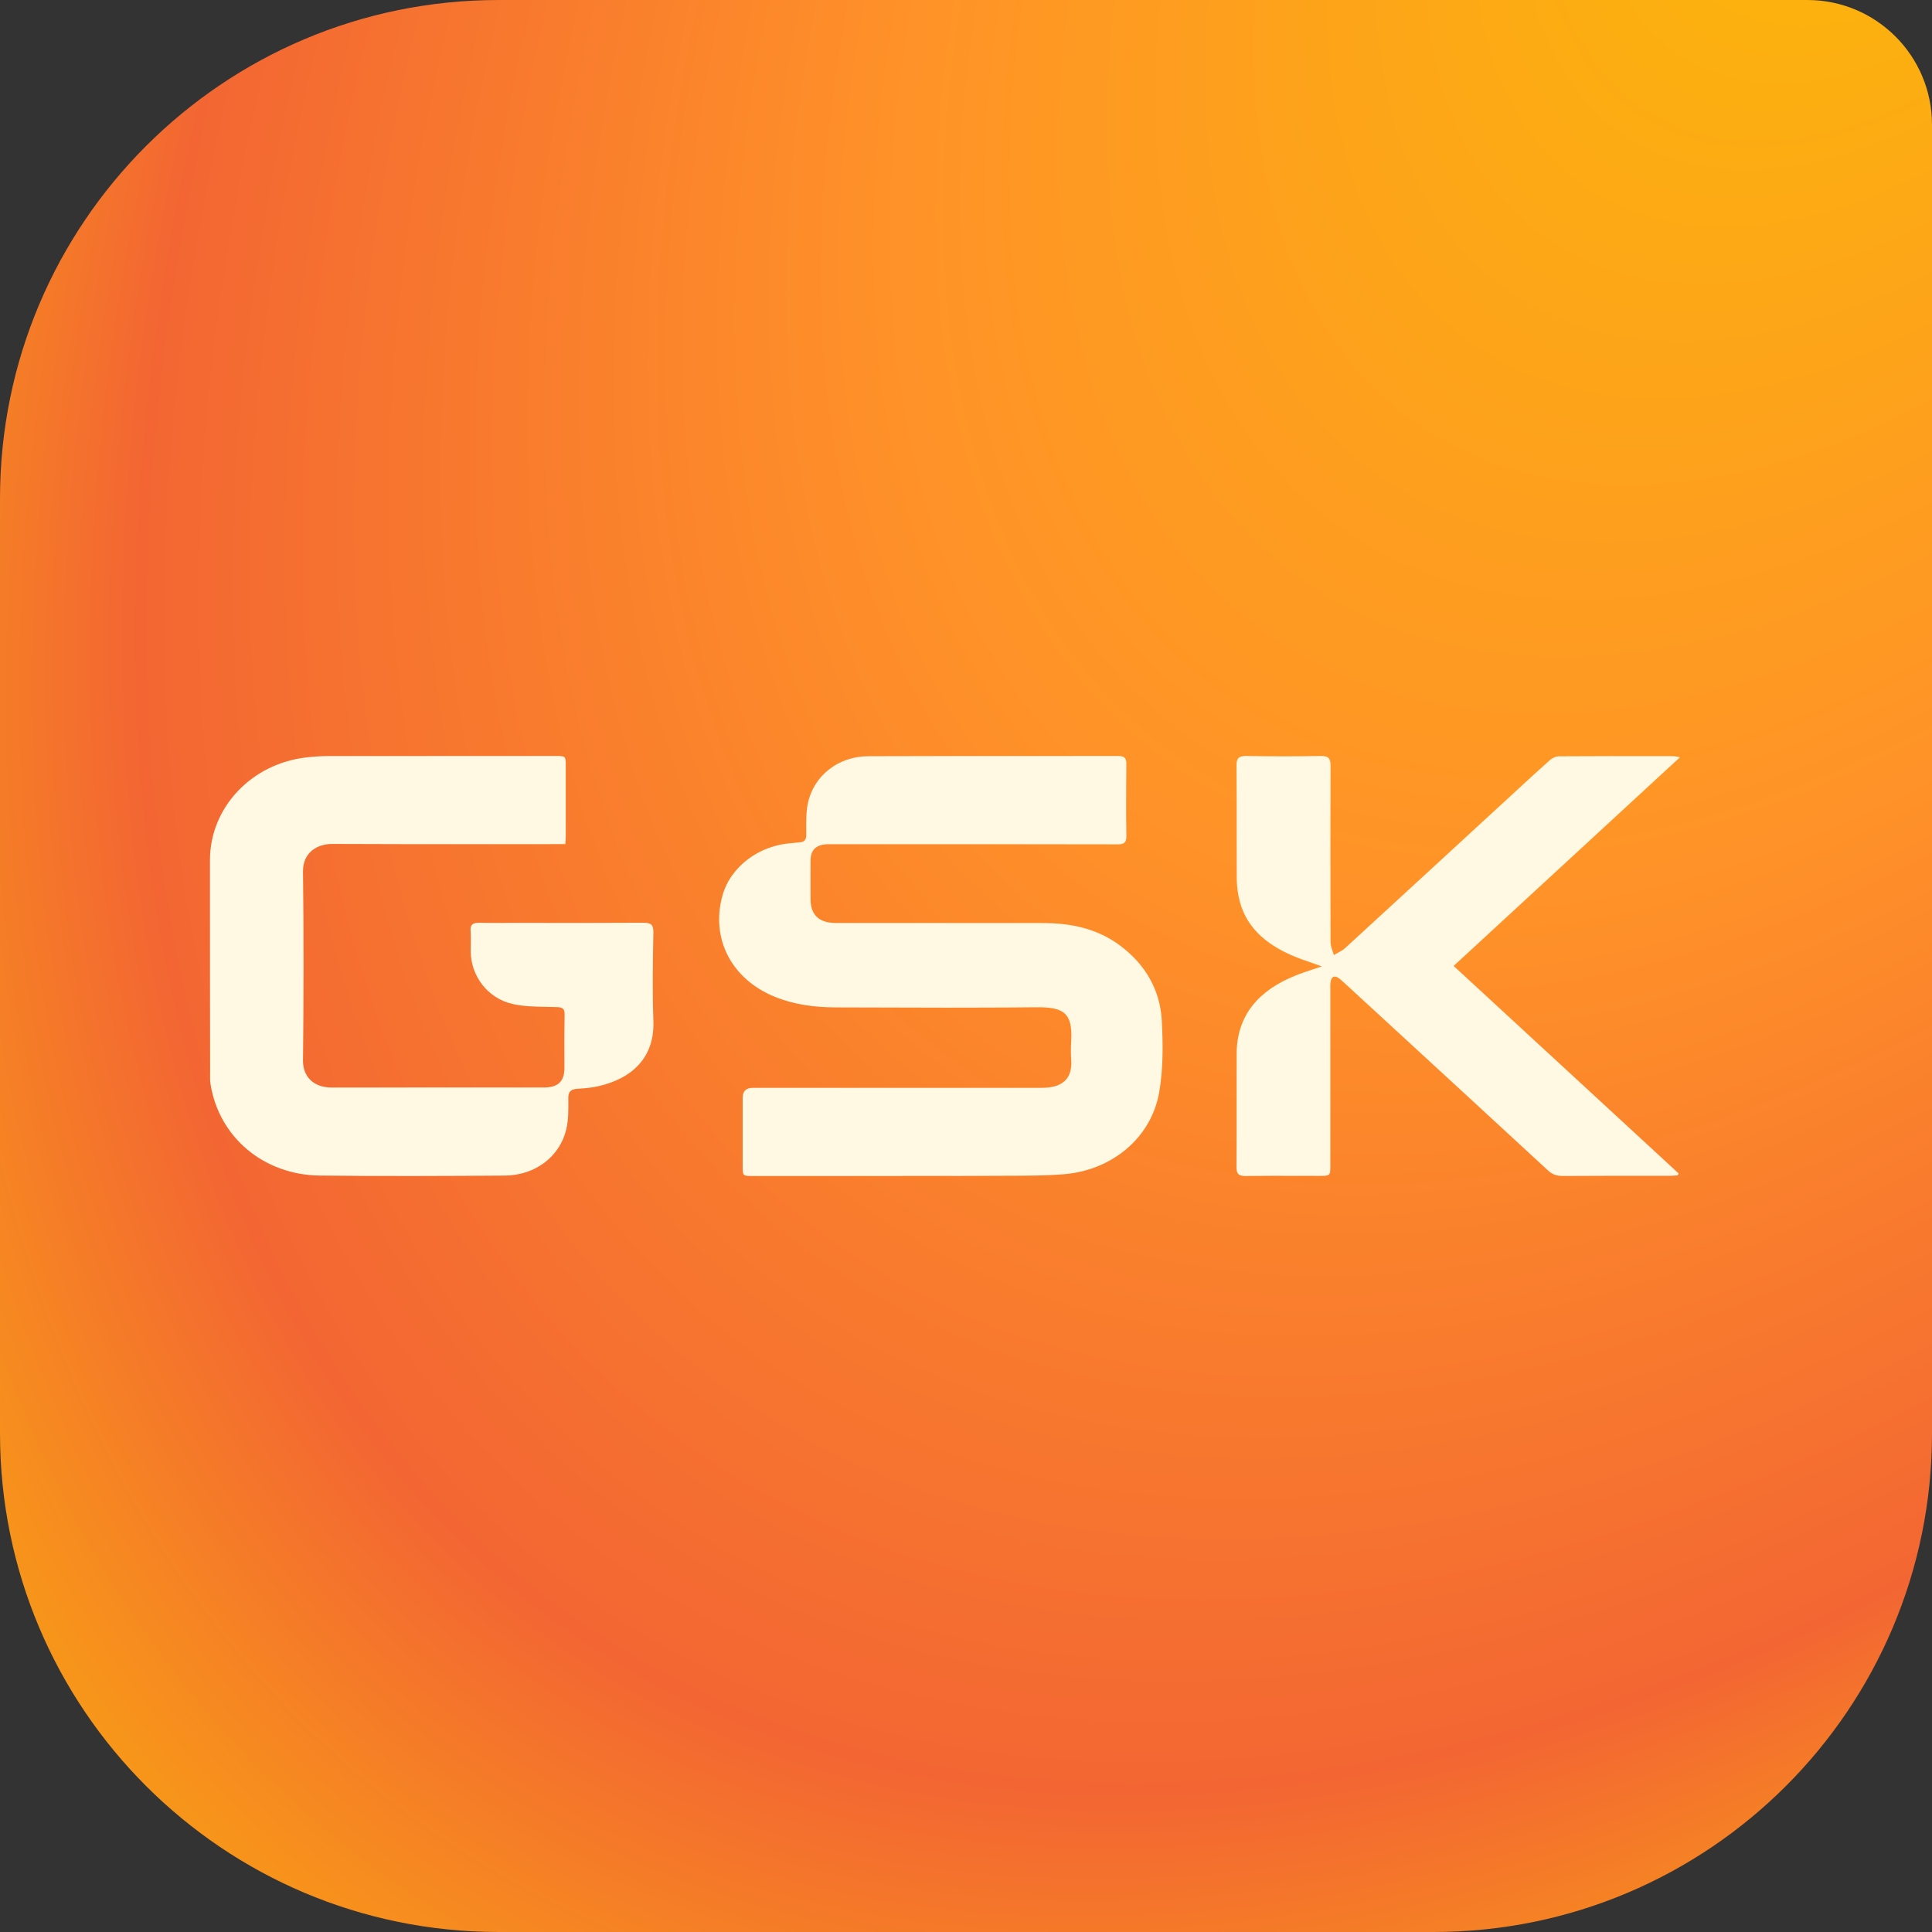
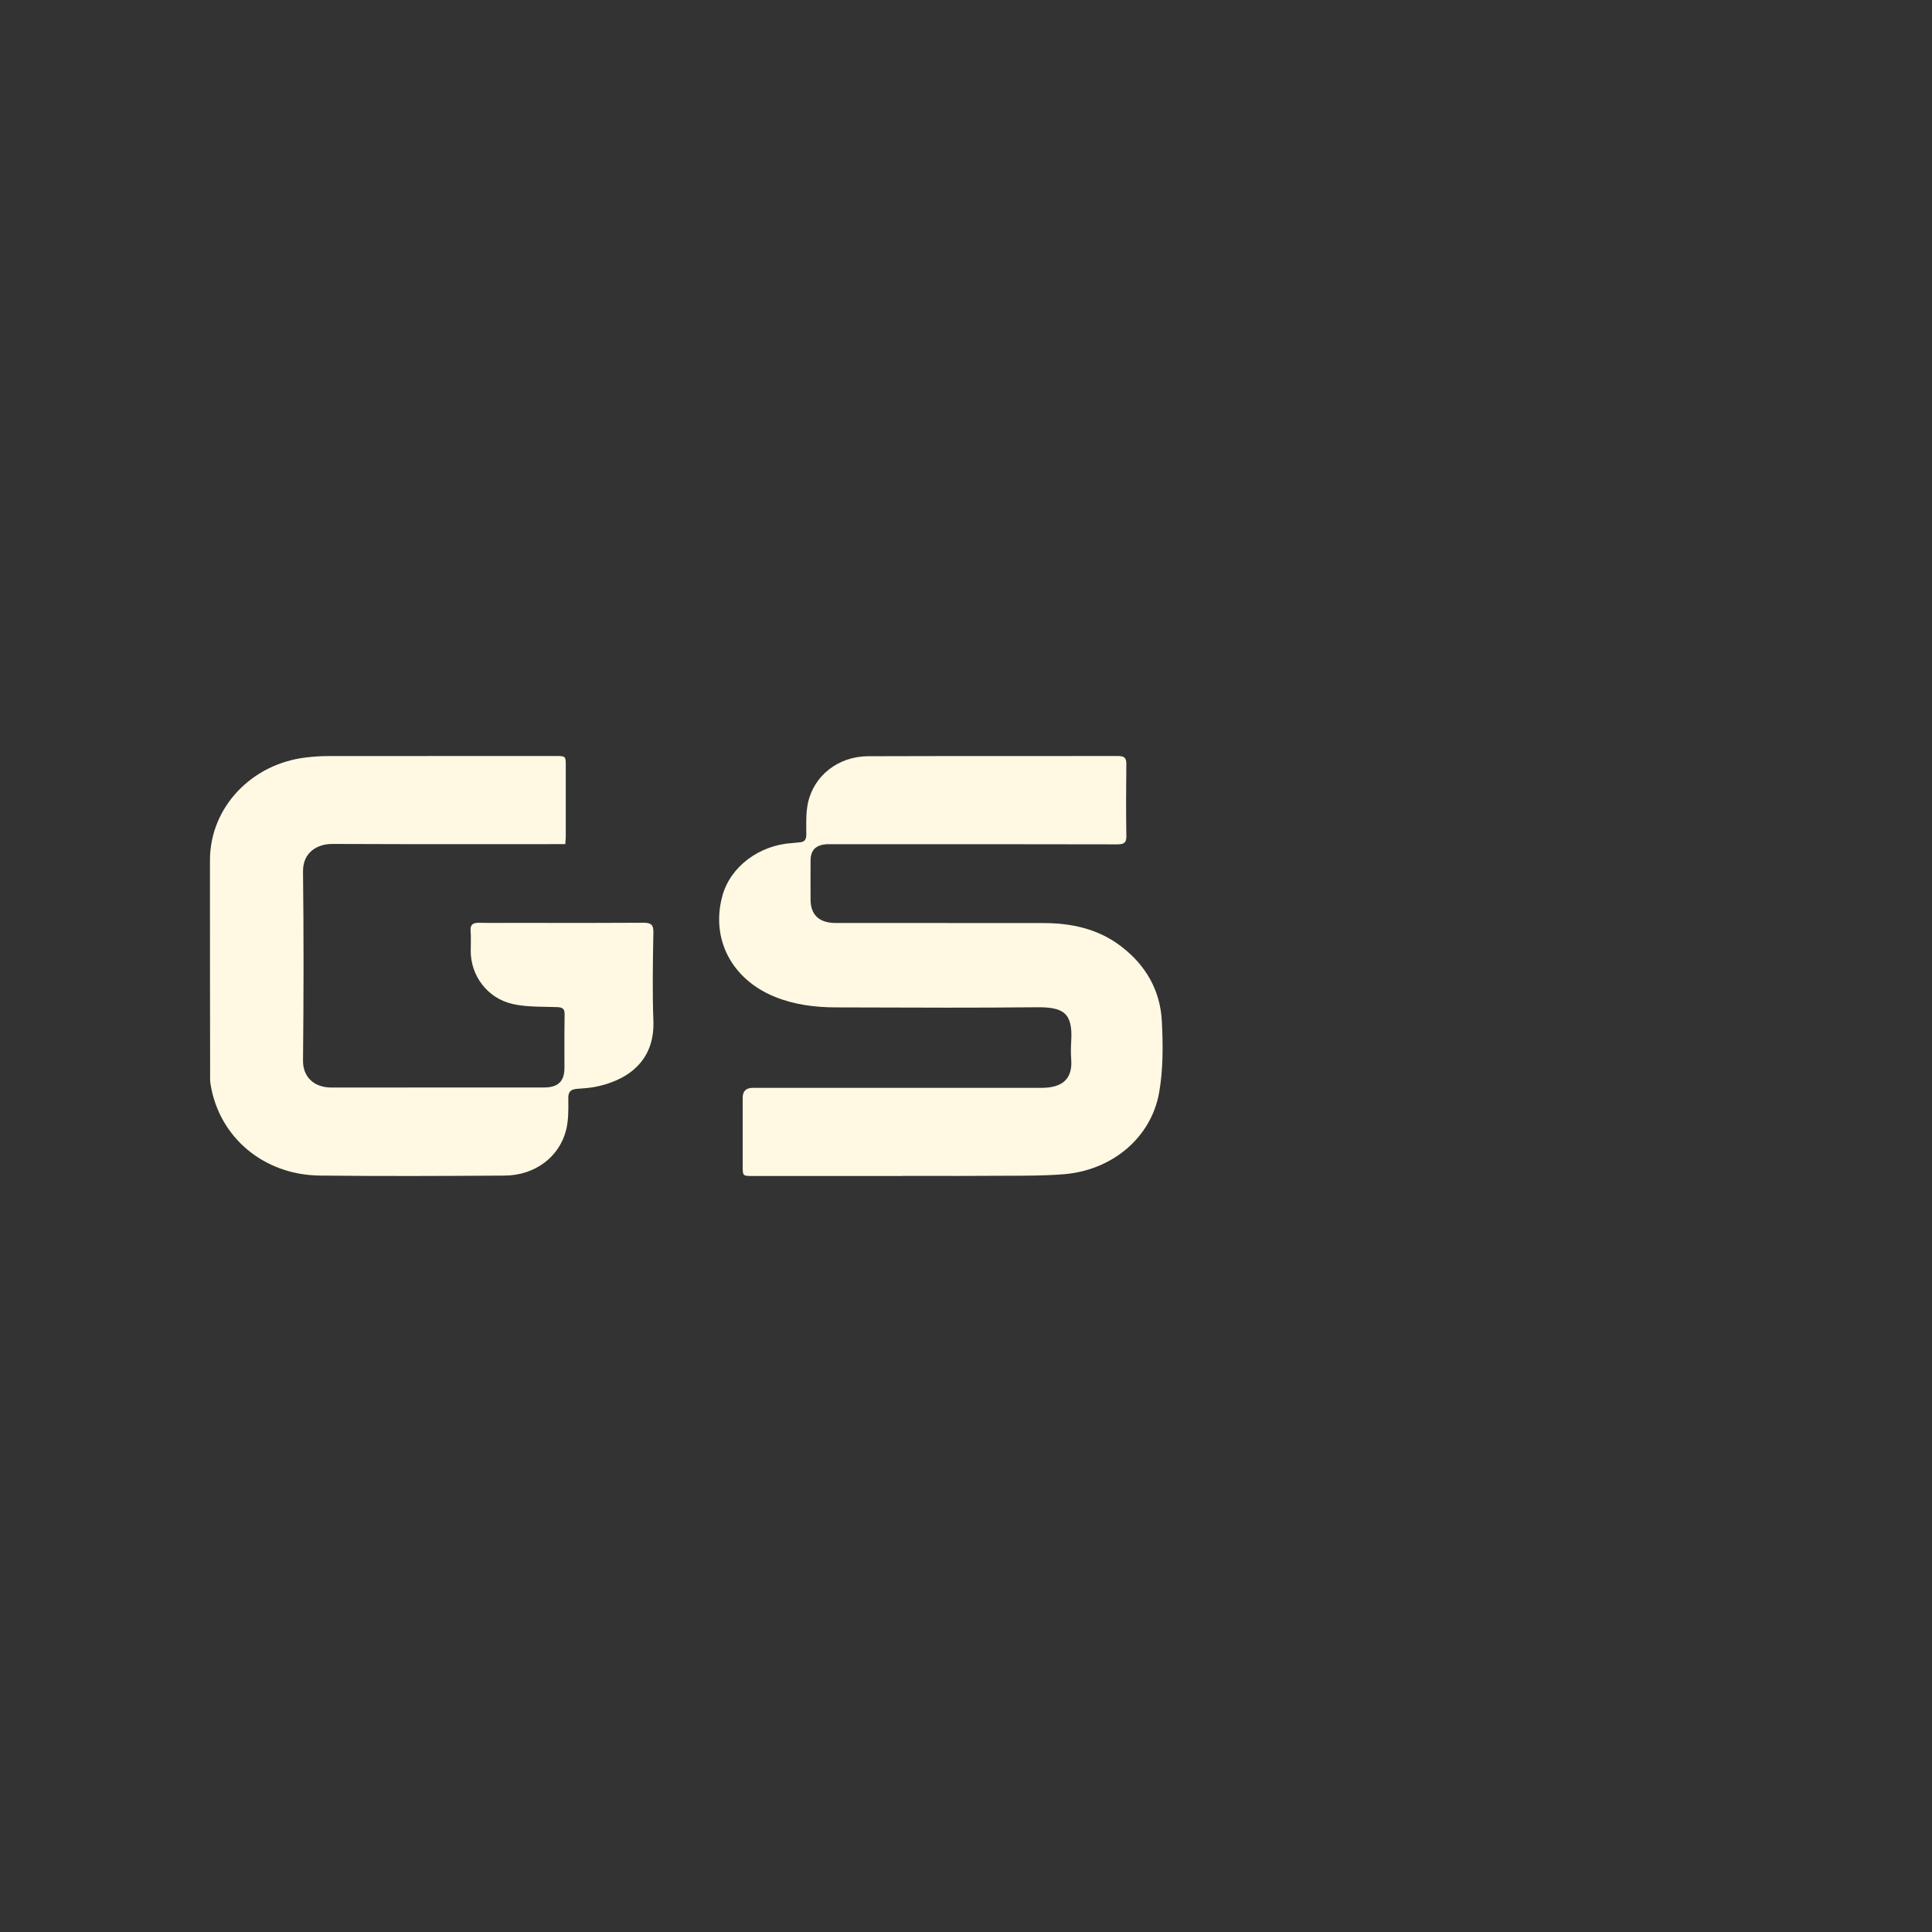
<svg xmlns="http://www.w3.org/2000/svg" width="62" height="62" viewBox="0 0 62 62" fill="none">
  <rect x="0" y="0" width="62" height="62" fill="#333333" stroke="none" />
-   <path d="M0 16C0 7.163 7.163 0 16 0H58C60.209 0 62 1.791 62 4V46C62 54.837 54.837 62 46 62H16C7.163 62 0 54.837 0 46V16Z" fill="url(#paint0_radial_2194_10654)" />
  <path d="M28.955 37.739H24.168C24.001 37.739 23.917 37.739 23.875 37.699C23.834 37.659 23.834 37.579 23.834 37.42V35.227C23.834 35.017 23.942 34.91 24.16 34.91H33.426C34.05 34.91 34.424 34.659 34.377 34.006C34.362 33.806 34.365 33.604 34.377 33.404C34.431 32.483 34.107 32.315 33.249 32.324C31.34 32.344 29.432 32.337 27.524 32.33L26.808 32.328C26.145 32.325 25.492 32.242 24.873 31.992C23.479 31.43 22.8 30.127 23.184 28.742C23.442 27.812 24.359 27.121 25.422 27.055C25.46 27.053 25.498 27.049 25.536 27.044C25.573 27.04 25.611 27.035 25.649 27.033C25.818 27.025 25.875 26.945 25.875 26.784C25.875 26.727 25.875 26.669 25.874 26.612C25.872 26.332 25.869 26.049 25.926 25.779C26.112 24.89 26.904 24.271 27.861 24.268C29.372 24.262 30.883 24.263 32.394 24.263C33.556 24.263 34.718 24.263 35.881 24.261C36.082 24.261 36.148 24.327 36.145 24.513C36.137 25.283 36.134 26.055 36.146 26.826C36.149 27.039 36.081 27.097 35.857 27.096C33.501 27.091 31.144 27.091 28.788 27.092C28.114 27.092 27.441 27.092 26.768 27.092C26.742 27.092 26.717 27.091 26.692 27.091C26.641 27.091 26.59 27.09 26.539 27.092C26.186 27.11 26.015 27.277 26.012 27.611C26.009 28.029 26.01 28.446 26.012 28.864C26.013 29.358 26.284 29.617 26.813 29.619C27.823 29.62 28.834 29.62 29.844 29.62C31.056 29.619 32.27 29.619 33.483 29.622C34.384 29.623 35.231 29.806 35.956 30.353C36.78 30.973 37.236 31.794 37.285 32.775C37.323 33.531 37.33 34.307 37.2 35.051C36.946 36.513 35.683 37.565 34.119 37.684C33.536 37.729 32.948 37.73 32.361 37.731C32.176 37.731 31.991 37.732 31.806 37.733C31.148 37.738 30.49 37.737 29.832 37.736C29.54 37.736 29.247 37.735 28.955 37.735V37.739Z" fill="#FFF9E3" />
  <path d="M18.141 27.089H17.783C17.159 27.089 16.535 27.089 15.911 27.09C14.164 27.091 12.416 27.092 10.669 27.083C10.181 27.08 9.716 27.355 9.724 27.97C9.748 29.992 9.745 32.015 9.724 34.037C9.719 34.543 10.058 34.901 10.64 34.9C11.937 34.898 13.234 34.899 14.531 34.899C15.504 34.899 16.477 34.899 17.45 34.899C17.912 34.899 18.114 34.704 18.114 34.264C18.114 34.112 18.114 33.96 18.113 33.808C18.112 33.39 18.111 32.972 18.119 32.554C18.122 32.372 18.055 32.325 17.869 32.319C17.76 32.315 17.651 32.313 17.541 32.311C17.174 32.305 16.805 32.298 16.456 32.22C15.642 32.038 15.109 31.316 15.106 30.524C15.106 30.459 15.107 30.393 15.109 30.328C15.111 30.177 15.114 30.025 15.102 29.874C15.085 29.667 15.18 29.609 15.384 29.613C15.654 29.62 15.924 29.619 16.194 29.617C16.306 29.617 16.419 29.616 16.532 29.616C16.874 29.616 17.216 29.617 17.558 29.617C18.585 29.618 19.611 29.618 20.637 29.612C20.888 29.611 20.972 29.669 20.968 29.922L20.966 29.999C20.95 30.92 20.934 31.842 20.968 32.763C21.018 34.142 20.014 34.712 19.059 34.886C18.898 34.914 18.733 34.926 18.569 34.938L18.529 34.941C18.328 34.953 18.234 35.026 18.237 35.239L18.238 35.303C18.241 35.617 18.244 35.94 18.172 36.243C17.961 37.125 17.169 37.719 16.198 37.726C14.218 37.739 12.236 37.748 10.256 37.725C8.456 37.702 7.033 36.494 6.758 34.802C6.74 34.694 6.741 34.585 6.742 34.475C6.742 34.448 6.743 34.42 6.743 34.393C6.738 32.127 6.738 29.864 6.738 27.6C6.74 25.912 8.07 24.502 9.845 24.305C10.072 24.279 10.302 24.263 10.529 24.263C12.352 24.261 14.175 24.261 15.999 24.261L17.823 24.261C18.156 24.261 18.156 24.261 18.156 24.579V26.842C18.156 26.894 18.152 26.946 18.146 27.012C18.145 27.036 18.143 27.061 18.141 27.089Z" fill="#FFF9E3" />
-   <path d="M42.117 30.906C42.216 30.94 42.318 30.975 42.42 31.012H42.419C42.32 31.046 42.223 31.078 42.128 31.11C41.936 31.174 41.751 31.235 41.571 31.308C40.401 31.778 39.691 32.568 39.685 33.822C39.683 34.361 39.684 34.899 39.684 35.438C39.685 36.112 39.685 36.785 39.681 37.459C39.679 37.663 39.743 37.742 39.971 37.739C40.539 37.731 41.108 37.732 41.677 37.734C41.896 37.734 42.114 37.735 42.333 37.735C42.511 37.735 42.601 37.735 42.646 37.692C42.692 37.648 42.692 37.56 42.692 37.383V31.771C42.692 31.751 42.692 31.731 42.691 31.71C42.69 31.633 42.689 31.556 42.705 31.483C42.738 31.341 42.828 31.292 42.962 31.39C43.017 31.429 43.066 31.474 43.115 31.519C43.508 31.881 43.901 32.242 44.295 32.604C46.089 34.254 47.883 35.904 49.673 37.558C49.812 37.687 49.953 37.738 50.143 37.738C51.031 37.732 51.921 37.733 52.81 37.733C53.064 37.733 53.318 37.733 53.572 37.733C53.639 37.733 53.704 37.729 53.769 37.724C53.792 37.722 53.814 37.721 53.837 37.719C53.842 37.709 53.848 37.698 53.853 37.688C53.859 37.677 53.864 37.667 53.869 37.656L53.827 37.618C51.44 35.416 49.053 33.215 46.649 30.998C48.761 29.052 50.849 27.126 52.962 25.177L53.912 24.302C53.864 24.293 53.828 24.286 53.8 24.281C53.754 24.271 53.729 24.267 53.704 24.267C53.568 24.267 53.431 24.266 53.295 24.266C52.203 24.265 51.112 24.263 50.02 24.271C49.924 24.272 49.809 24.33 49.737 24.394C49.383 24.708 49.034 25.029 48.686 25.35C48.628 25.404 48.569 25.458 48.511 25.512C48.259 25.743 48.007 25.975 47.755 26.207C46.227 27.614 44.699 29.02 43.168 30.424C43.098 30.488 43.01 30.535 42.922 30.583C42.883 30.605 42.843 30.626 42.804 30.649C42.793 30.604 42.777 30.559 42.762 30.515C42.73 30.42 42.698 30.326 42.698 30.23C42.692 28.344 42.692 26.457 42.698 24.571C42.698 24.349 42.642 24.257 42.386 24.261C41.591 24.275 40.795 24.274 39.999 24.261C39.749 24.257 39.679 24.338 39.681 24.565C39.686 25.227 39.686 25.889 39.686 26.551C39.686 27.093 39.686 27.635 39.688 28.177C39.69 28.376 39.711 28.578 39.749 28.774C39.94 29.723 40.602 30.293 41.486 30.672C41.689 30.759 41.899 30.831 42.117 30.906Z" fill="#FFF9E3" />
  <defs>
    <radialGradient id="paint0_radial_2194_10654" cx="0" cy="0" r="1" gradientUnits="userSpaceOnUse" gradientTransform="translate(62 -9.435) rotate(126.401) scale(98.799 59.757)">
      <stop stop-color="#FBBC05" />
      <stop offset="0.439" stop-color="#FF9228" />
      <stop offset="0.764" stop-color="#F36633" />
      <stop offset="1" stop-color="#FBBC05" />
    </radialGradient>
  </defs>
</svg>